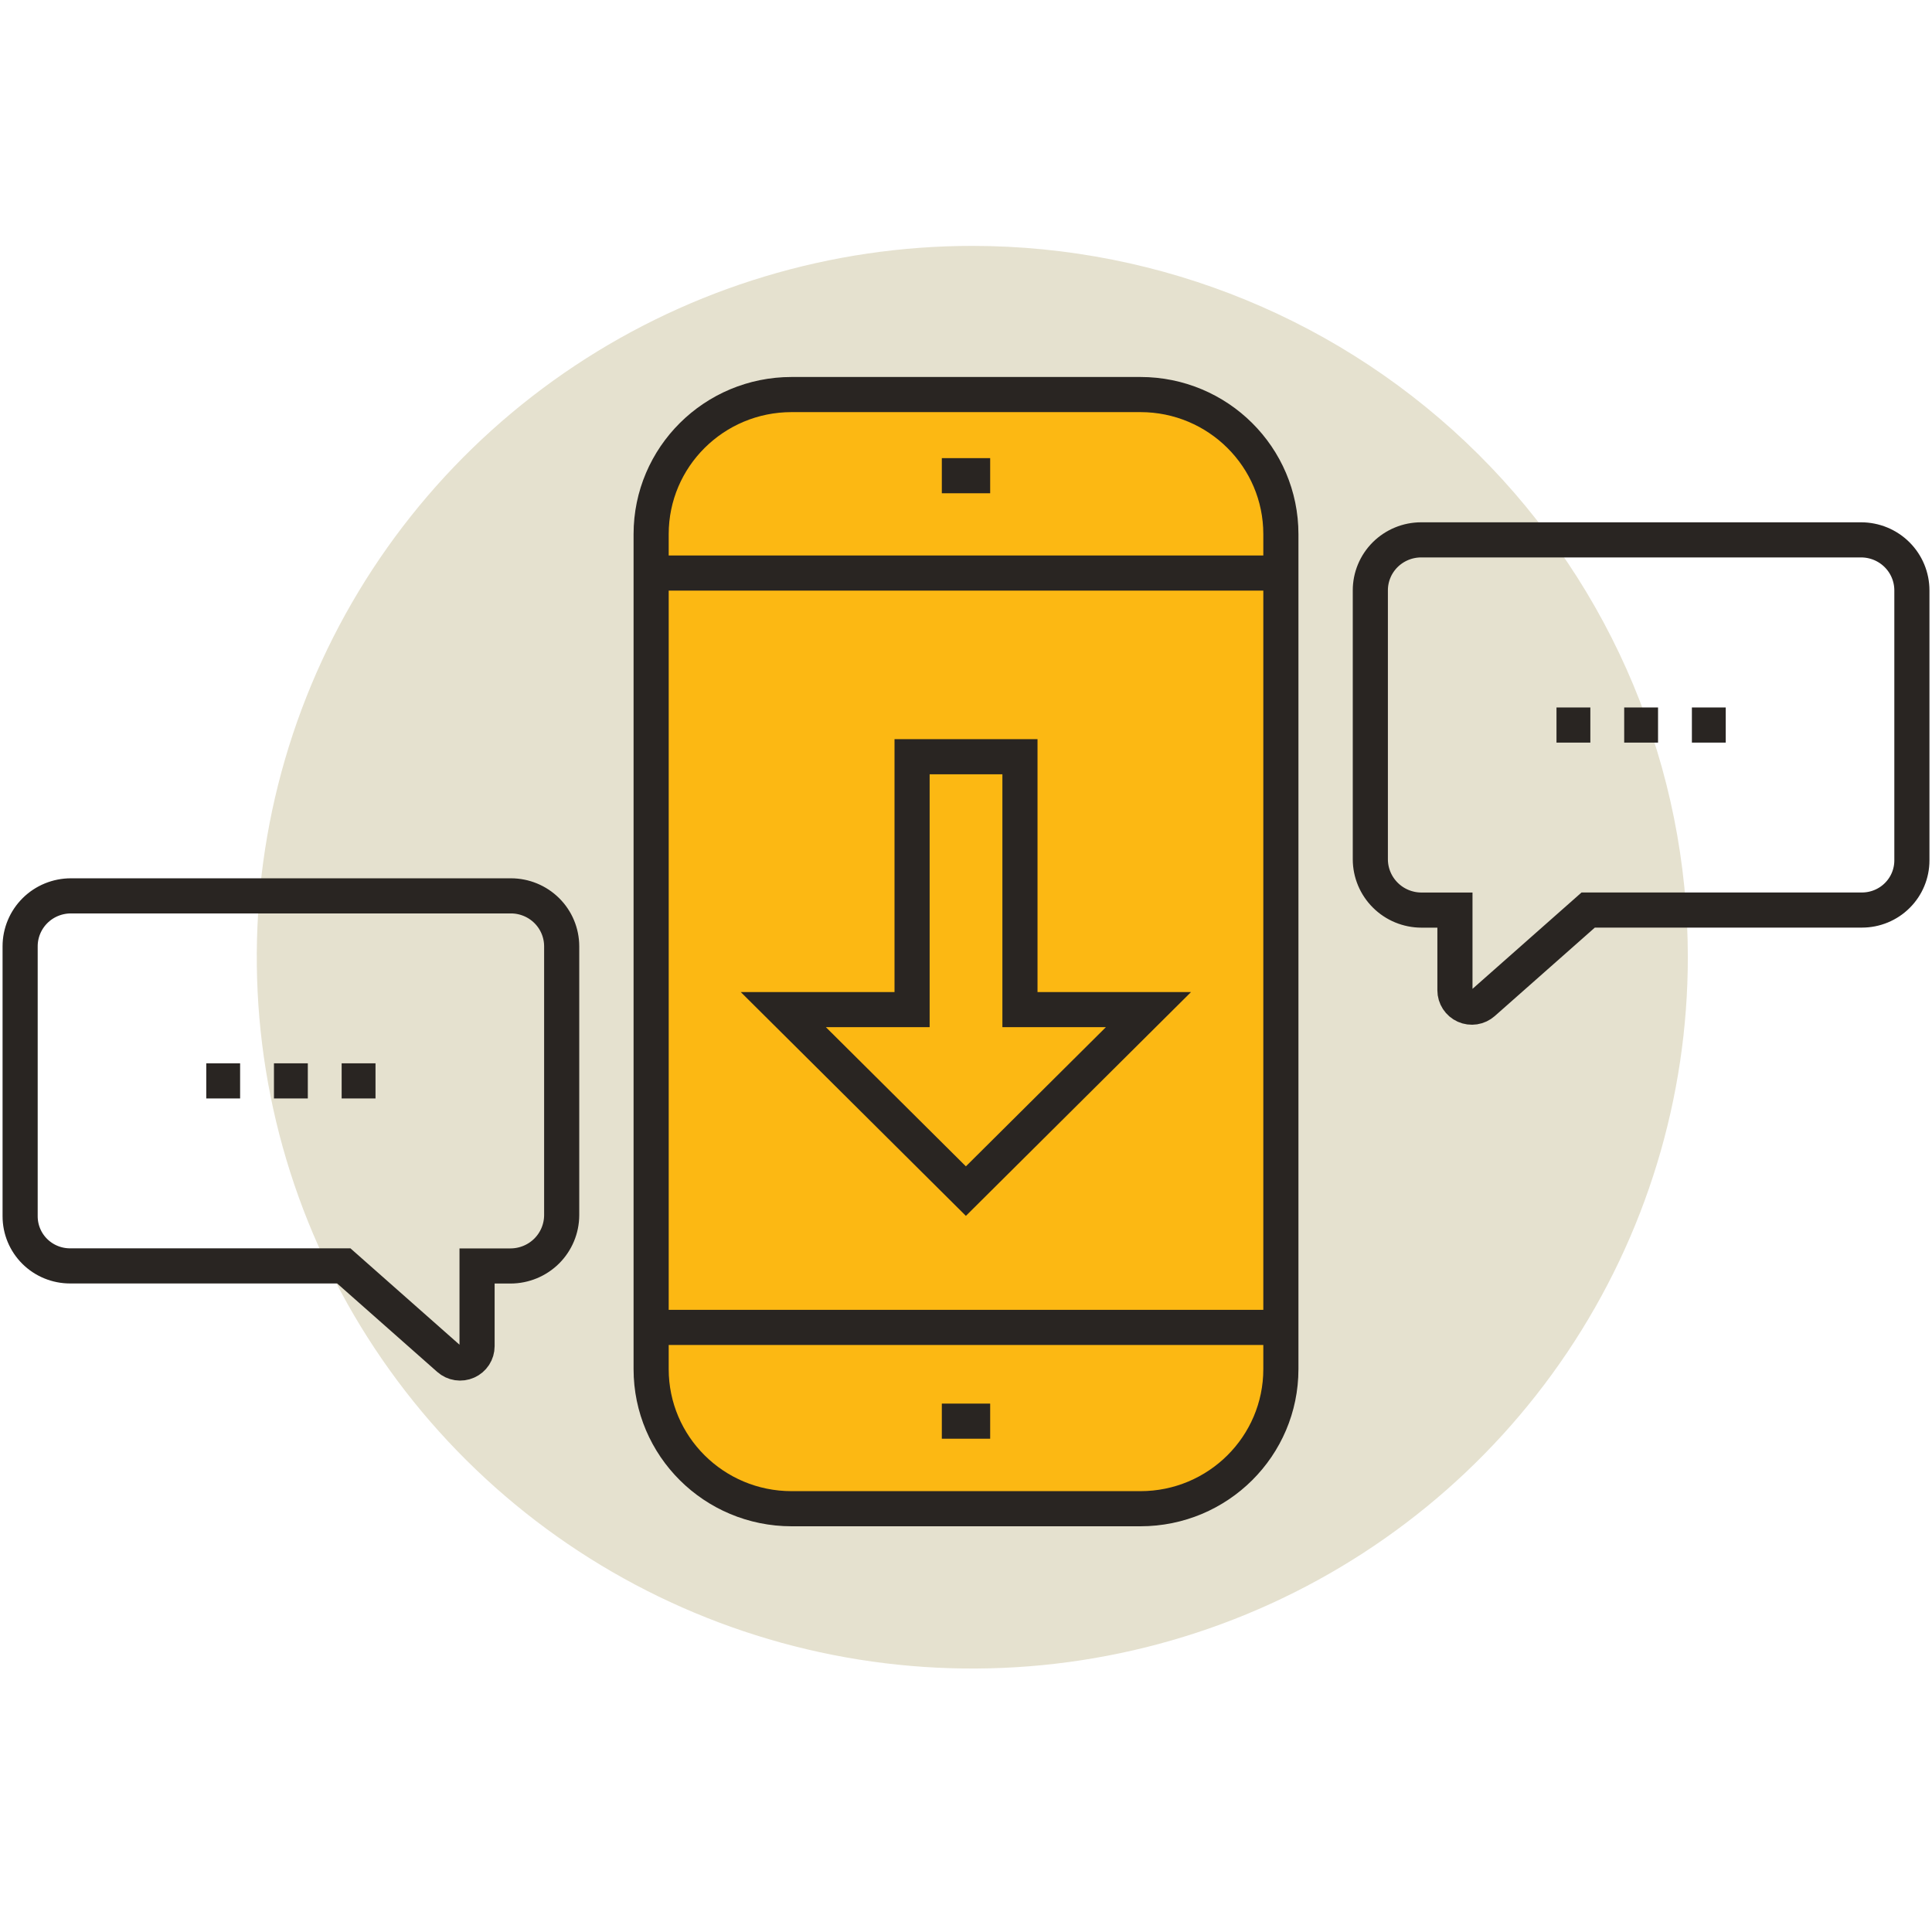
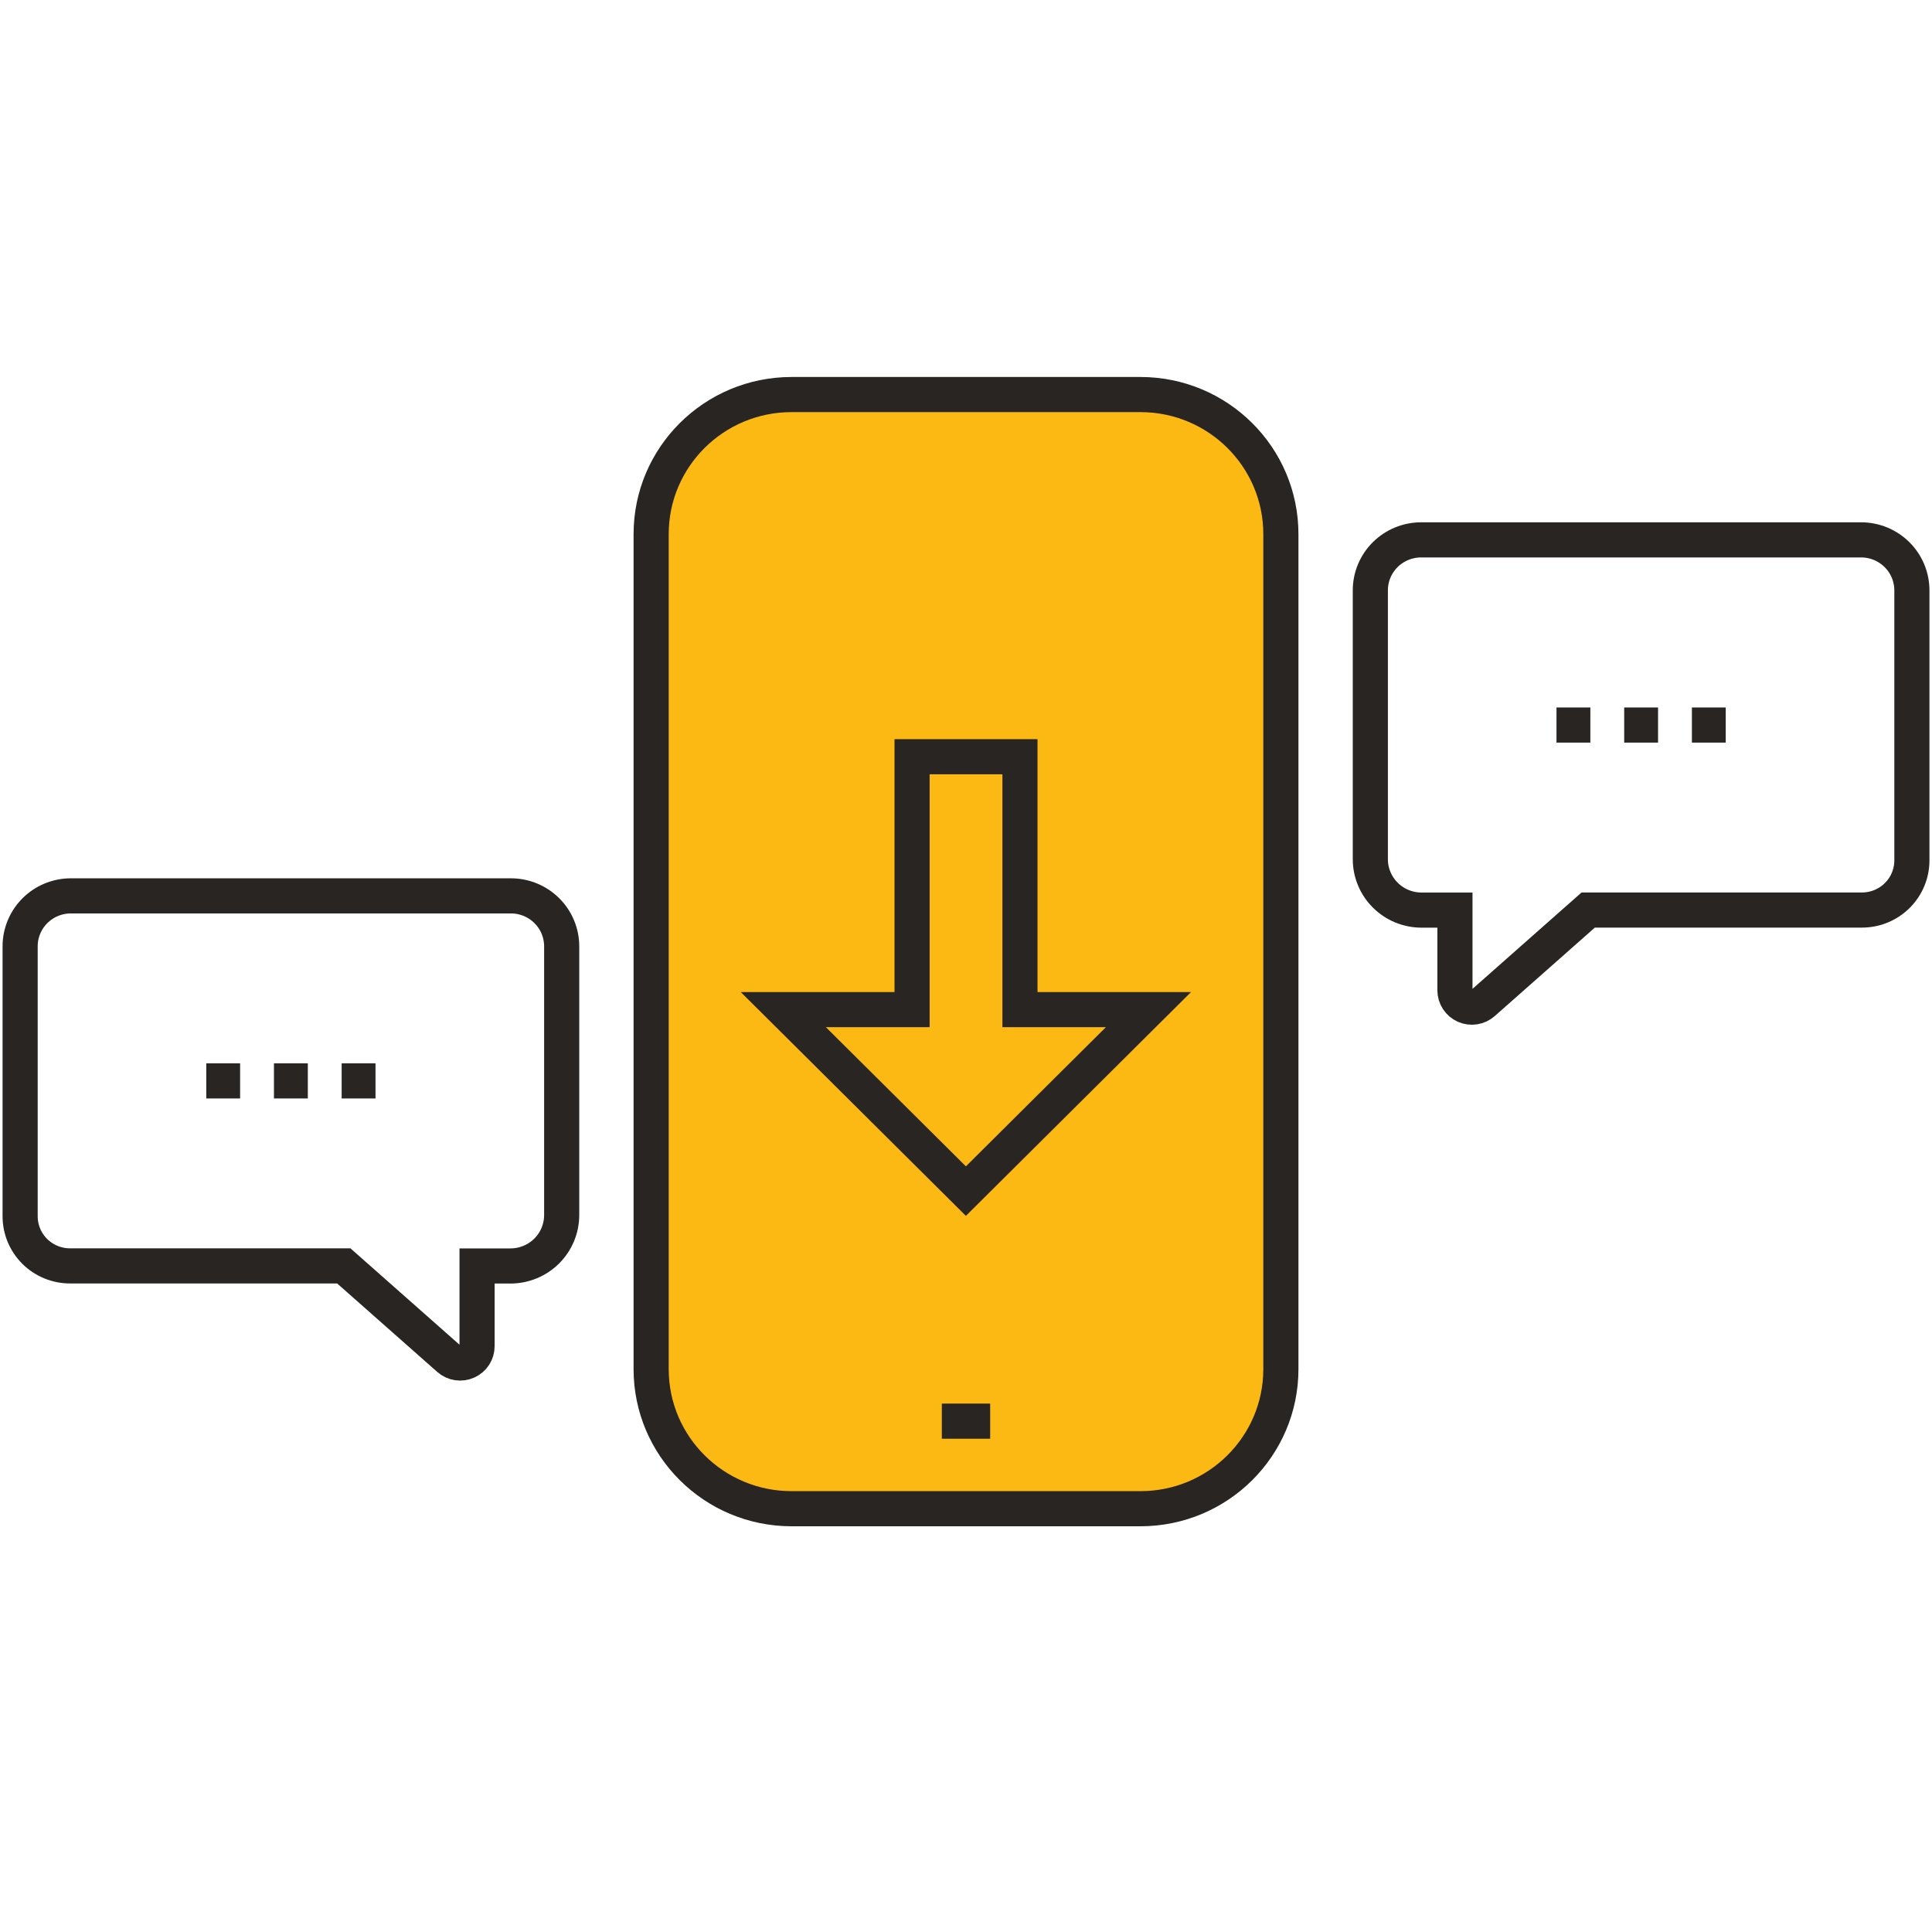
<svg xmlns="http://www.w3.org/2000/svg" width="110" height="110" viewBox="0 0 110 110" fill="none">
  <g clip-path="url(#clip0_2491_946)">
-     <path d="M96.098 54.5C96.098 62.51 93.709 70.341 89.232 77.001C84.756 83.661 78.393 88.852 70.949 91.917C63.504 94.983 55.313 95.784 47.41 94.222C39.508 92.659 32.248 88.801 26.551 83.137C20.854 77.473 16.974 70.256 15.402 62.4C13.831 54.543 14.638 46.4 17.721 39C20.805 31.599 26.027 25.274 32.727 20.824C39.427 16.375 47.304 13.999 55.361 14C66.166 14.001 76.527 18.268 84.167 25.863C91.806 33.458 96.098 43.759 96.098 54.5Z" fill="#E5E1CF" />
    <path d="M64.931 85.9H45.07C42.949 85.9 40.915 85.062 39.415 83.571C37.915 82.081 37.073 80.058 37.073 77.95V30.414C37.073 28.305 37.915 26.283 39.415 24.792C40.915 23.302 42.949 22.464 45.07 22.464H64.931C67.052 22.464 69.086 23.302 70.586 24.792C72.085 26.283 72.928 28.305 72.928 30.414V77.95C72.928 80.058 72.085 82.081 70.586 83.571C69.086 85.062 67.052 85.9 64.931 85.9Z" fill="#FCB813" />
    <path d="M64.931 22.464H45.07C40.653 22.464 37.073 26.023 37.073 30.414V77.95C37.073 82.341 40.653 85.9 45.07 85.9H64.931C69.348 85.9 72.928 82.341 72.928 77.95V30.414C72.928 26.023 69.348 22.464 64.931 22.464Z" stroke="#292522" stroke-width="2" stroke-miterlimit="10" />
    <path d="M53.624 80.915H56.376" stroke="#292522" stroke-width="2" stroke-miterlimit="10" />
-     <path d="M53.624 27.084H56.376" stroke="#292522" stroke-width="2" stroke-miterlimit="10" />
-     <path d="M37.073 32.627H72.928" stroke="#292522" stroke-width="2" stroke-miterlimit="10" />
-     <path d="M37.073 75.577H72.928" stroke="#292522" stroke-width="2" stroke-miterlimit="10" />
    <path d="M58.071 57.483V43.085H51.93V57.483H44.599L54.994 67.817L65.389 57.483H58.071Z" fill="#FCB813" />
    <path d="M88.62 41.28H90.548M92.475 41.28H94.402M96.329 41.28H98.256M21.38 61.541H19.452M17.526 61.541H15.598M13.671 61.541H11.744M58.072 57.483V43.085H51.93V57.483H44.599L54.994 67.817L65.389 57.483H58.072ZM108.855 33.617V48.989C108.855 49.36 108.781 49.727 108.638 50.07C108.496 50.413 108.286 50.724 108.022 50.986C107.759 51.249 107.445 51.457 107.1 51.599C106.756 51.741 106.386 51.814 106.013 51.814H90.425L84.442 57.102C84.303 57.224 84.132 57.305 83.948 57.333C83.764 57.361 83.576 57.336 83.407 57.26C83.237 57.184 83.094 57.061 82.993 56.906C82.892 56.751 82.838 56.57 82.838 56.386V51.817H80.928C80.157 51.815 79.419 51.51 78.875 50.968C78.33 50.427 78.023 49.693 78.021 48.927V33.617C78.02 33.239 78.094 32.865 78.239 32.516C78.384 32.167 78.597 31.849 78.865 31.582C79.134 31.315 79.453 31.103 79.804 30.958C80.154 30.813 80.531 30.738 80.911 30.738H105.964C106.344 30.738 106.72 30.813 107.071 30.957C107.422 31.102 107.741 31.314 108.01 31.582C108.278 31.849 108.491 32.166 108.636 32.516C108.781 32.865 108.855 33.239 108.855 33.617ZM1.146 53.878V69.25C1.146 69.999 1.445 70.718 1.978 71.248C2.511 71.778 3.234 72.075 3.987 72.075H19.575L25.558 77.363C25.697 77.486 25.869 77.566 26.052 77.594C26.236 77.622 26.424 77.597 26.593 77.521C26.763 77.445 26.907 77.323 27.008 77.168C27.108 77.013 27.162 76.832 27.162 76.647V72.079H29.073C29.843 72.076 30.581 71.771 31.126 71.23C31.67 70.688 31.977 69.954 31.98 69.189V53.878C31.979 53.117 31.675 52.387 31.134 51.849C30.592 51.311 29.859 51.008 29.093 51.007H4.036C3.27 51.007 2.535 51.309 1.993 51.847C1.451 52.386 1.146 53.116 1.146 53.878Z" stroke="#292522" stroke-width="2" stroke-miterlimit="10" />
  </g>
  <defs>
    <clipPath id="clip0_2491_946">
      <rect width="110" height="81" fill="white" transform="translate(0 14)" />
    </clipPath>
  </defs>
</svg>